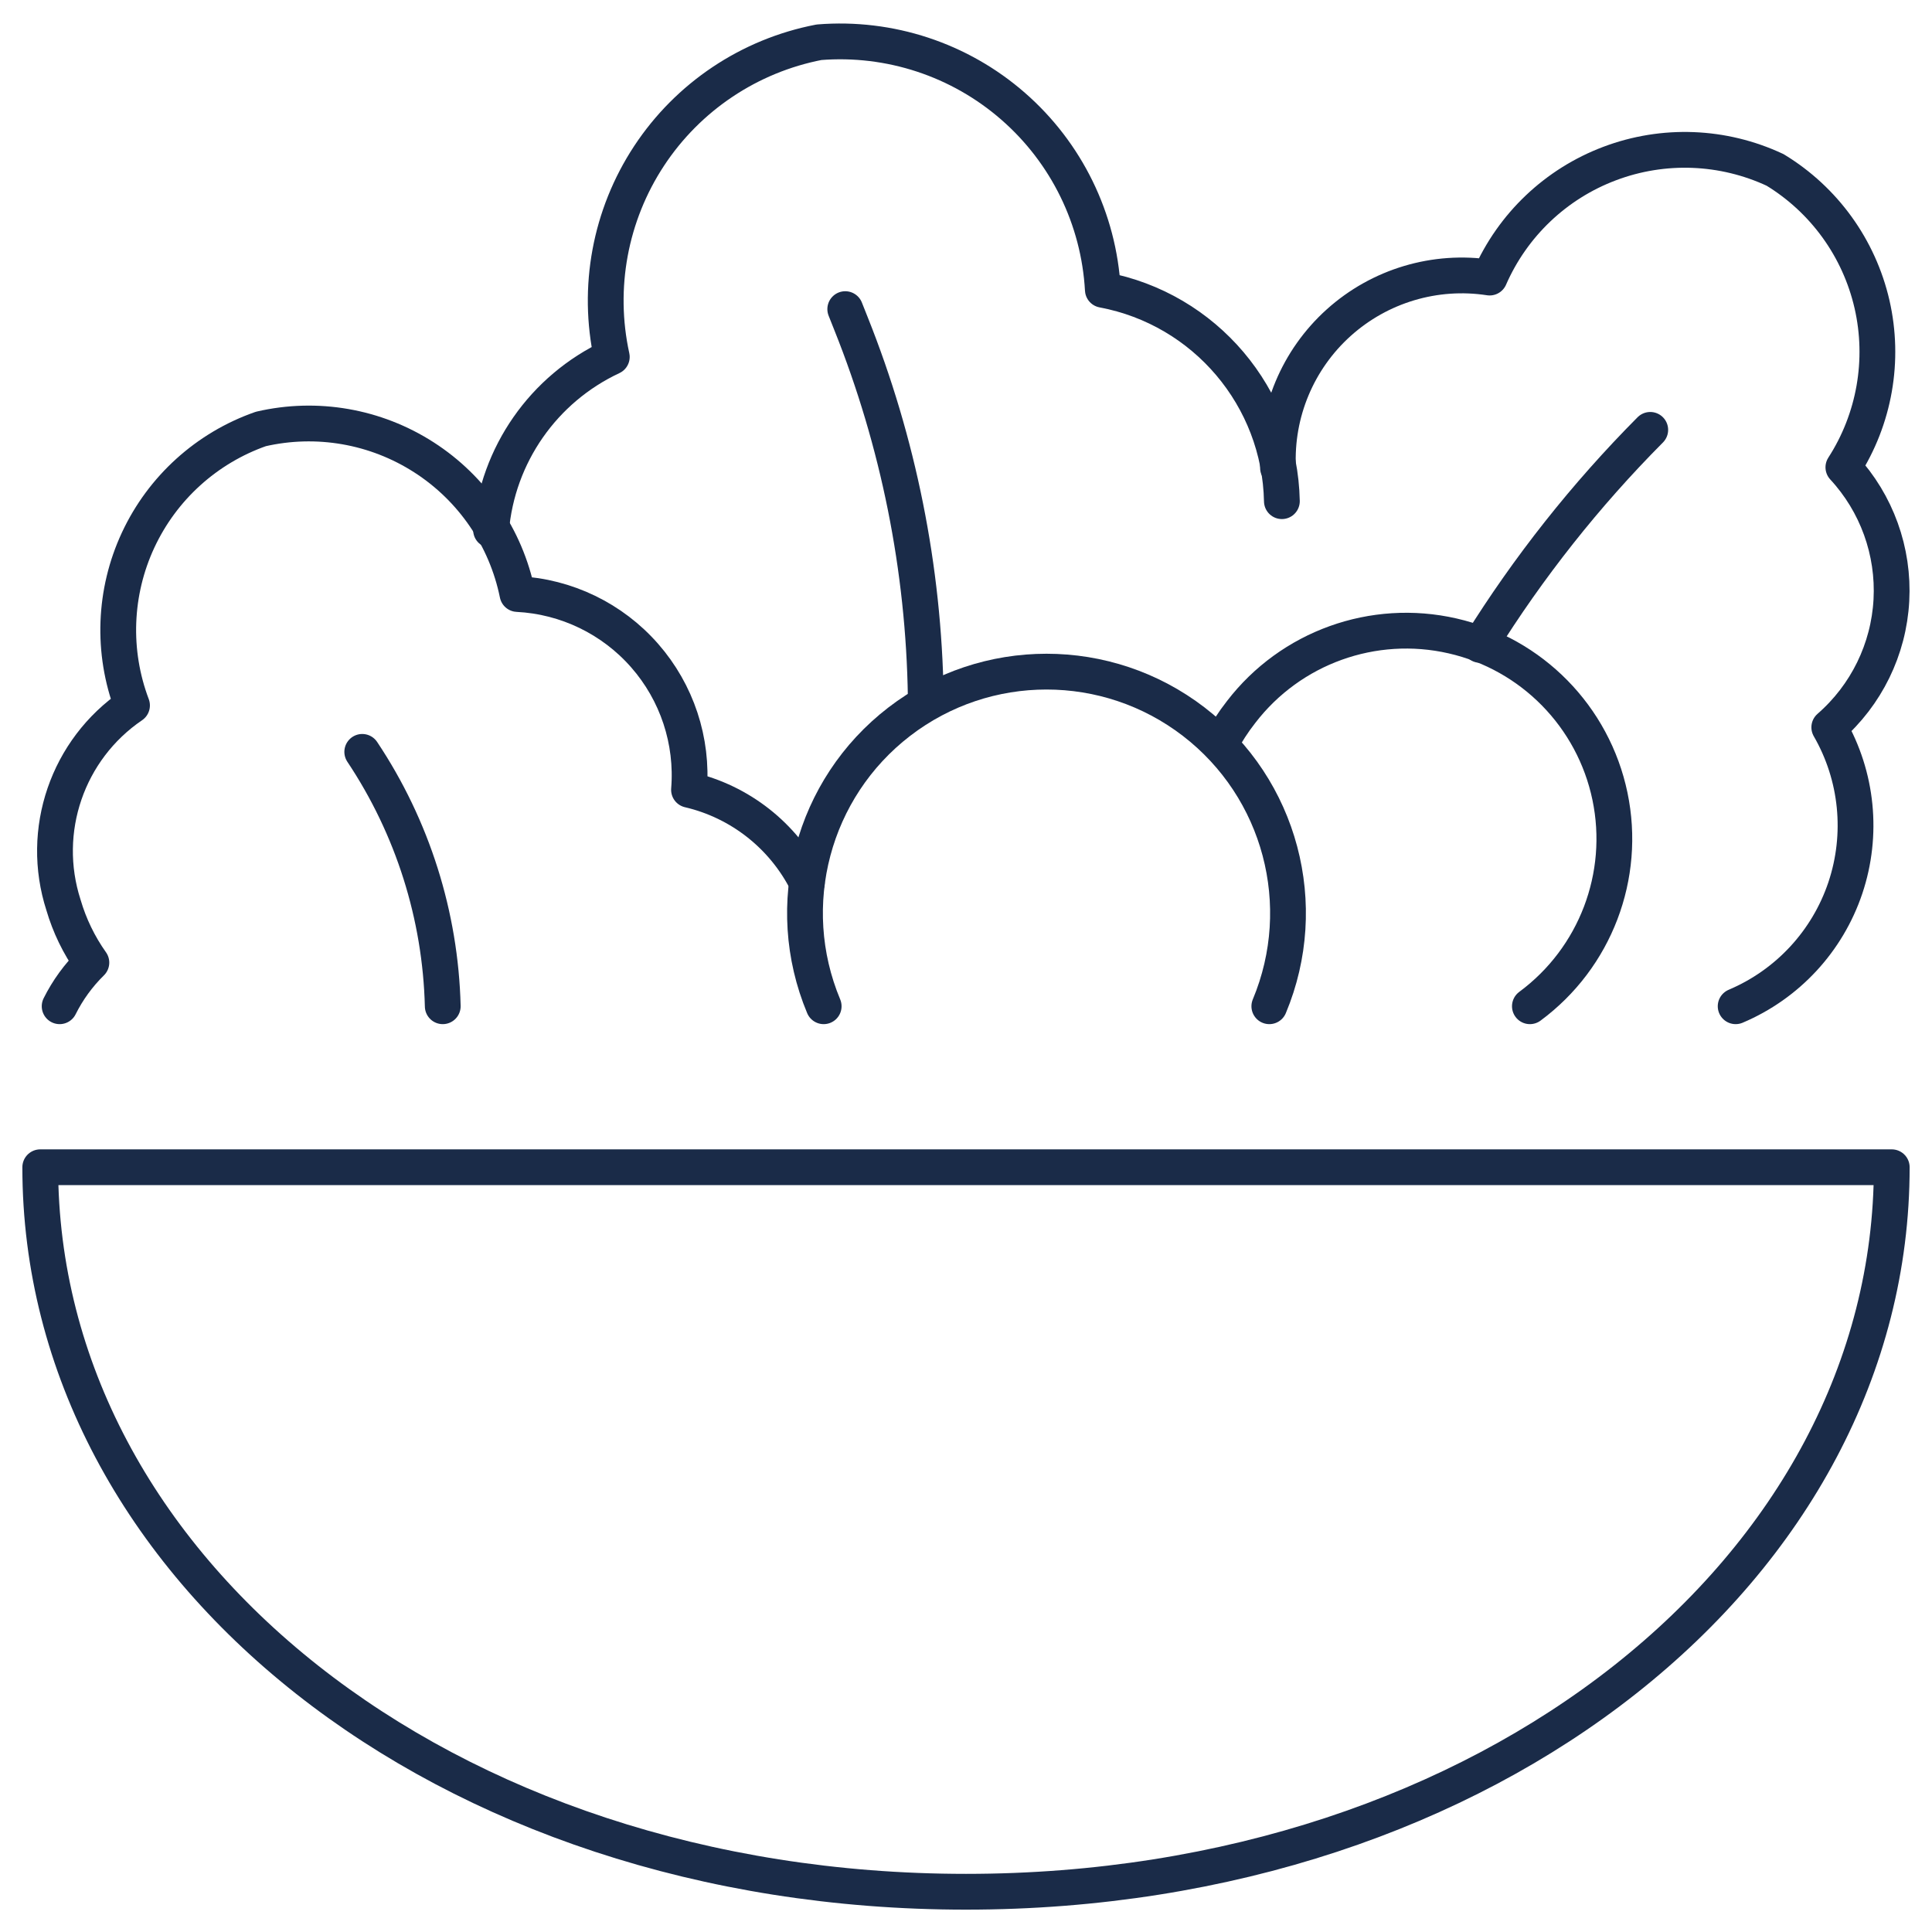
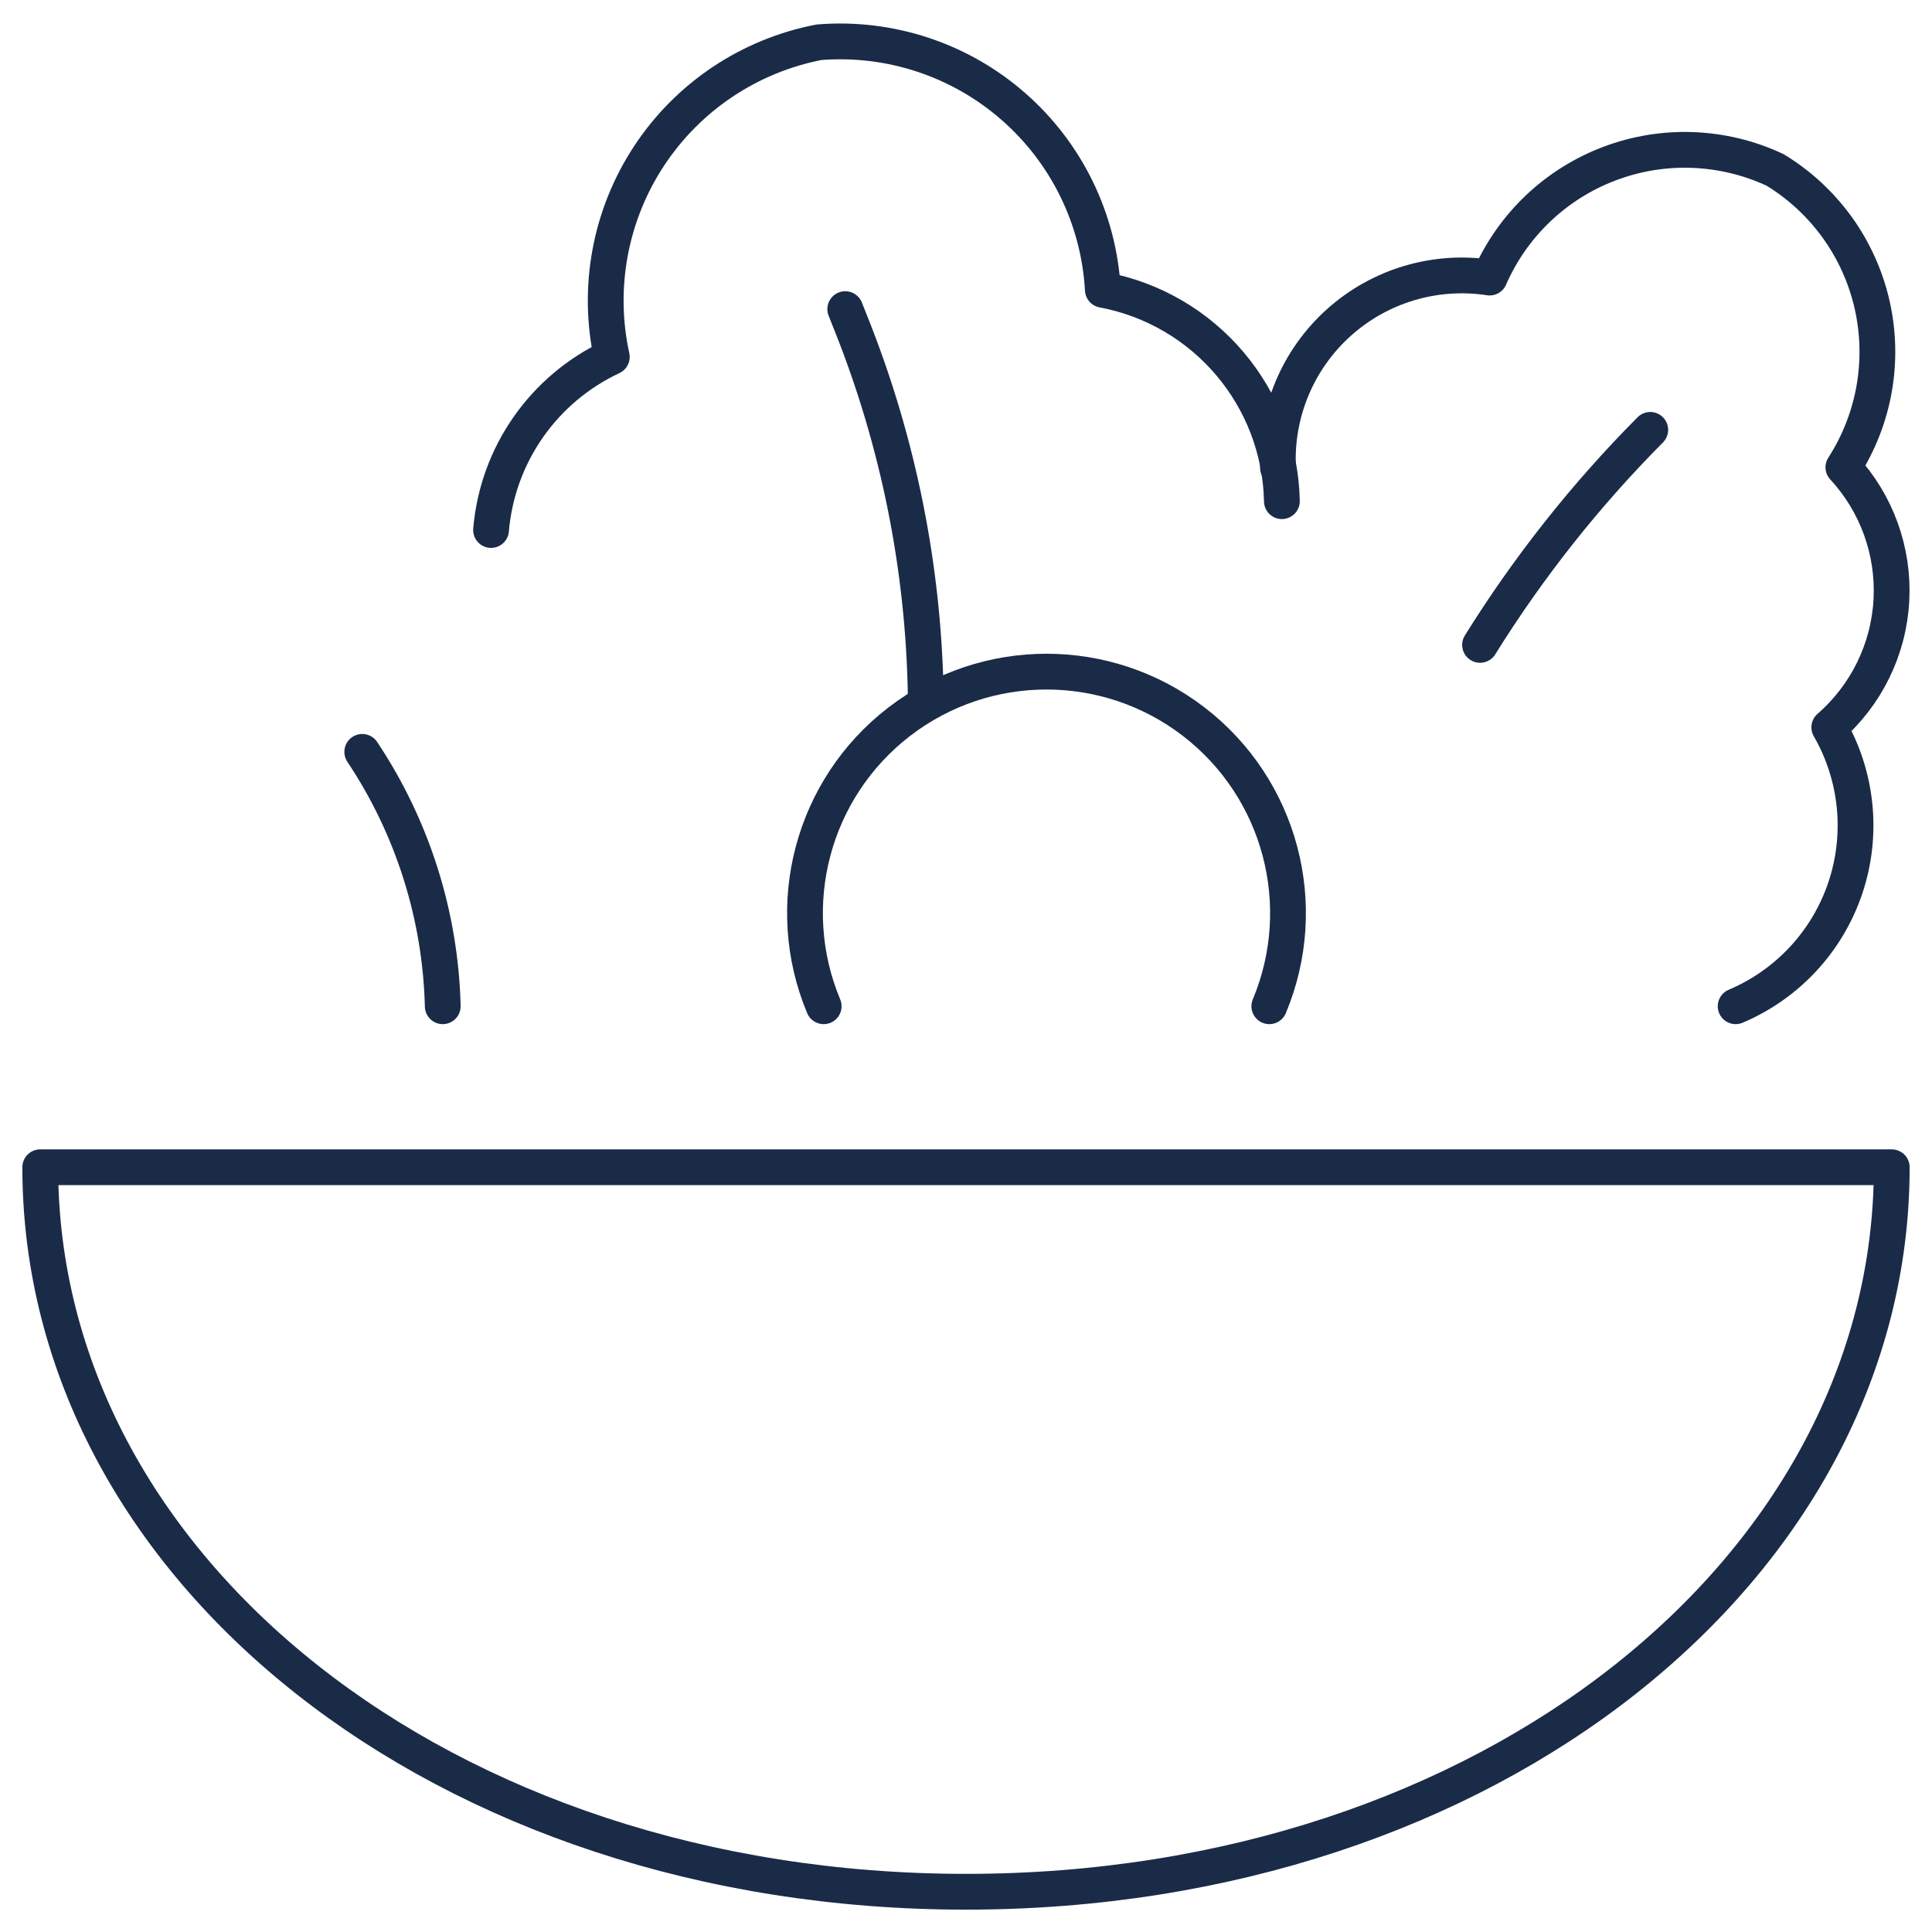
<svg xmlns="http://www.w3.org/2000/svg" width="54px" height="54px" viewBox="0 0 54 54" version="1.1">
  <title>Group</title>
  <desc>Created with Sketch.</desc>
  <g id="Page-1" stroke="none" stroke-width="1" fill="none" fill-rule="evenodd" stroke-linecap="round" stroke-linejoin="round">
    <g id="04_Services" transform="translate(-1048, -1173)" stroke="#1A2B48">
      <g id="s1" transform="translate(135, 838)">
        <g id="Group-6" transform="translate(630, 102)">
          <g id="3" transform="translate(270, 230)">
            <g id="Group" transform="translate(14, 4)">
              <g id="Light">
                <path d="M0.125,31.625 C0.125,42.807 11.375,51.875 26,51.875 C40.625,51.875 51.875,42.807 51.875,31.625 L0.125,31.625 Z" id="Shape" />
-                 <path d="M21.552,23.667 C20.892,22.358 19.685,21.408 18.258,21.075 C18.369,19.708 17.922,18.355 17.018,17.324 C16.115,16.293 14.832,15.672 13.463,15.603 C13.143,14.029 12.201,12.651 10.85,11.783 C9.499,10.914 7.855,10.628 6.29,10.99 C4.775,11.521 3.539,12.64 2.861,14.095 C2.184,15.549 2.122,17.216 2.69,18.717 C0.884,19.946 0.104,22.218 0.775,24.297 C0.944,24.873 1.207,25.416 1.554,25.905 C1.193,26.26 0.893,26.672 0.667,27.125" id="Shape" />
                <path d="M34.829,13.008 C34.77,10.103 32.682,7.636 29.825,7.1 C29.714,5.121 28.81,3.271 27.316,1.969 C25.823,0.666 23.867,0.022 21.892,0.181 C19.945,0.557 18.232,1.702 17.142,3.358 C16.052,5.014 15.676,7.04 16.1,8.976 C14.19,9.869 12.903,11.714 12.725,13.814" id="Shape" />
                <path d="M47.512,27.125 C48.961,26.512 50.077,25.308 50.578,23.817 C51.078,22.325 50.915,20.691 50.129,19.329 C51.164,18.429 51.791,17.148 51.865,15.778 C51.939,14.409 51.455,13.068 50.523,12.061 C51.393,10.712 51.682,9.068 51.323,7.503 C50.963,5.938 49.987,4.584 48.615,3.75 C47.161,3.069 45.493,3.004 43.991,3.571 C42.488,4.137 41.279,5.286 40.636,6.758 C39.113,6.524 37.564,6.987 36.418,8.018 C35.272,9.049 34.649,10.539 34.721,12.079" id="Shape" />
                <path d="M22.022,27.125 C20.842,24.301 21.709,21.037 24.135,19.171 C26.561,17.306 29.939,17.306 32.365,19.171 C34.791,21.037 35.658,24.301 34.478,27.125" id="Shape" />
-                 <path d="M33.108,19.799 C33.275,19.482 33.47,19.181 33.691,18.899 C35.076,17.097 37.384,16.267 39.6,16.774 C41.816,17.28 43.534,19.031 43.999,21.257 C44.463,23.482 43.589,25.774 41.761,27.125" id="Shape" />
                <path d="M9.125,20.015 L9.125,20.015 C10.532,22.125 11.312,24.59 11.375,27.125" id="Shape" />
                <path d="M22.625,7.64 L22.785,8.043 C24.112,11.361 24.821,14.894 24.875,18.467" id="Shape" />
                <path d="M45.125,11.015 L45.125,11.015 C43.318,12.833 41.723,14.849 40.368,17.025" id="Shape" />
              </g>
            </g>
          </g>
        </g>
      </g>
    </g>
  </g>
</svg>